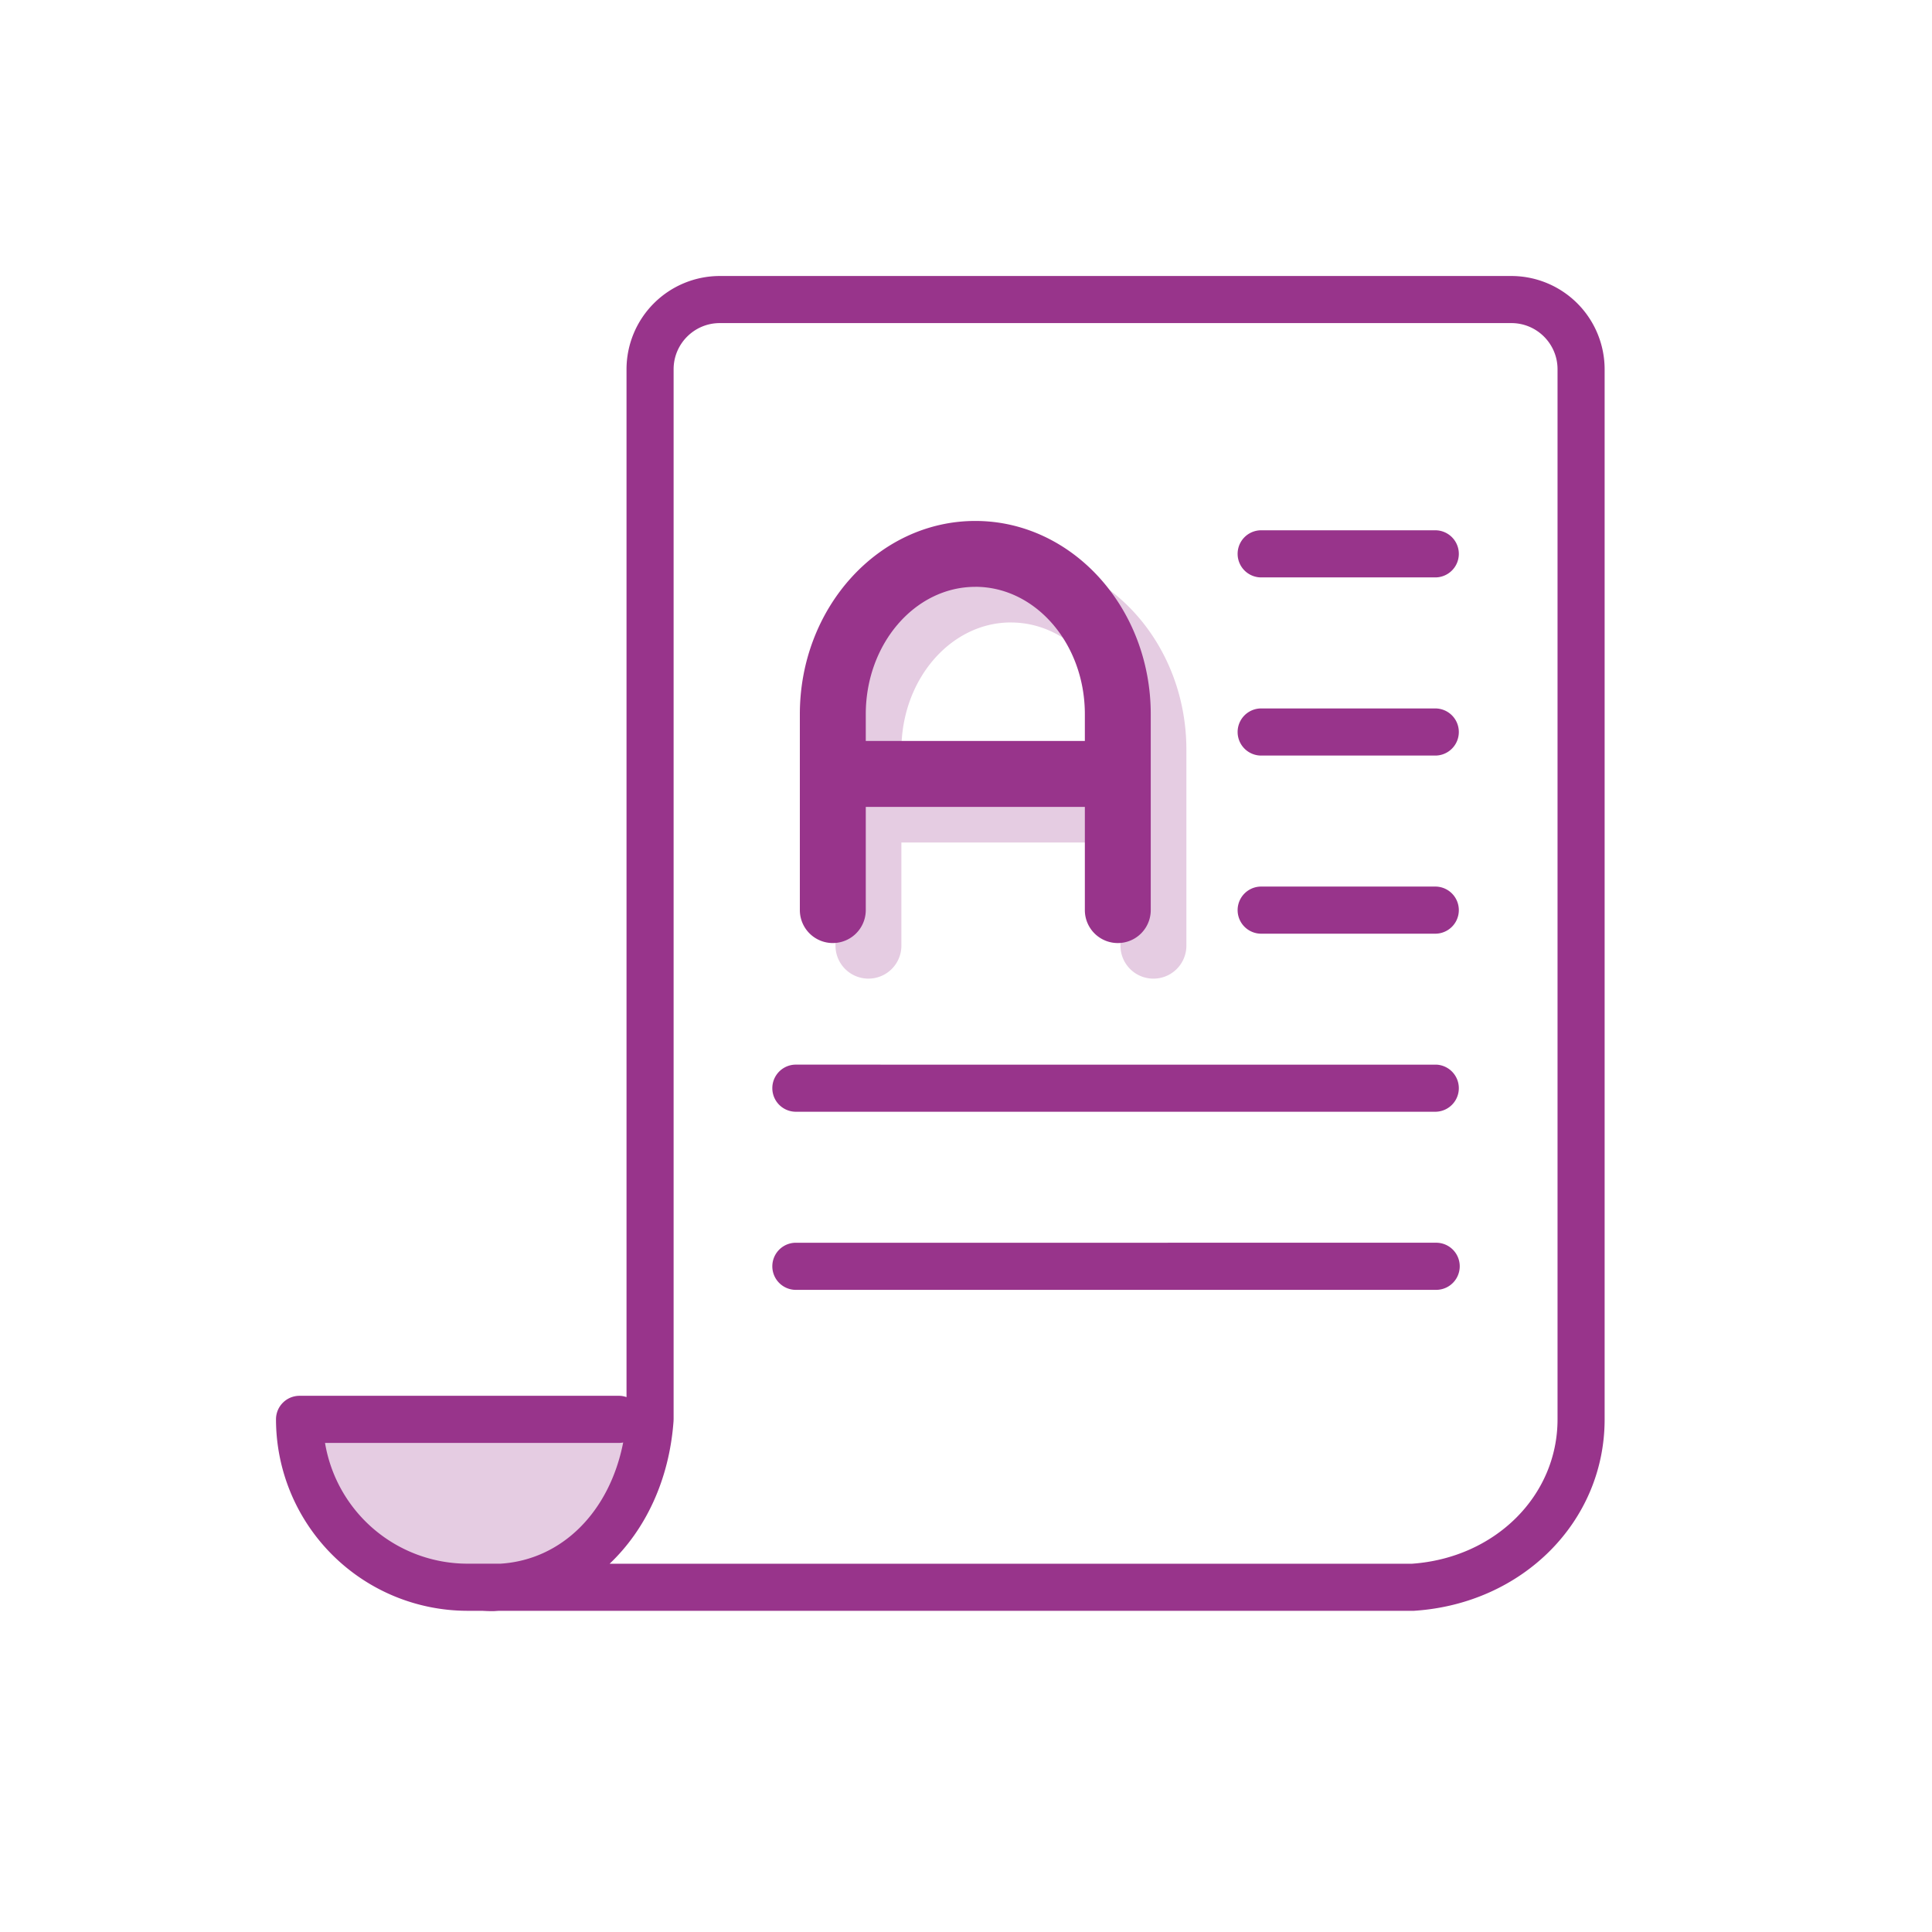
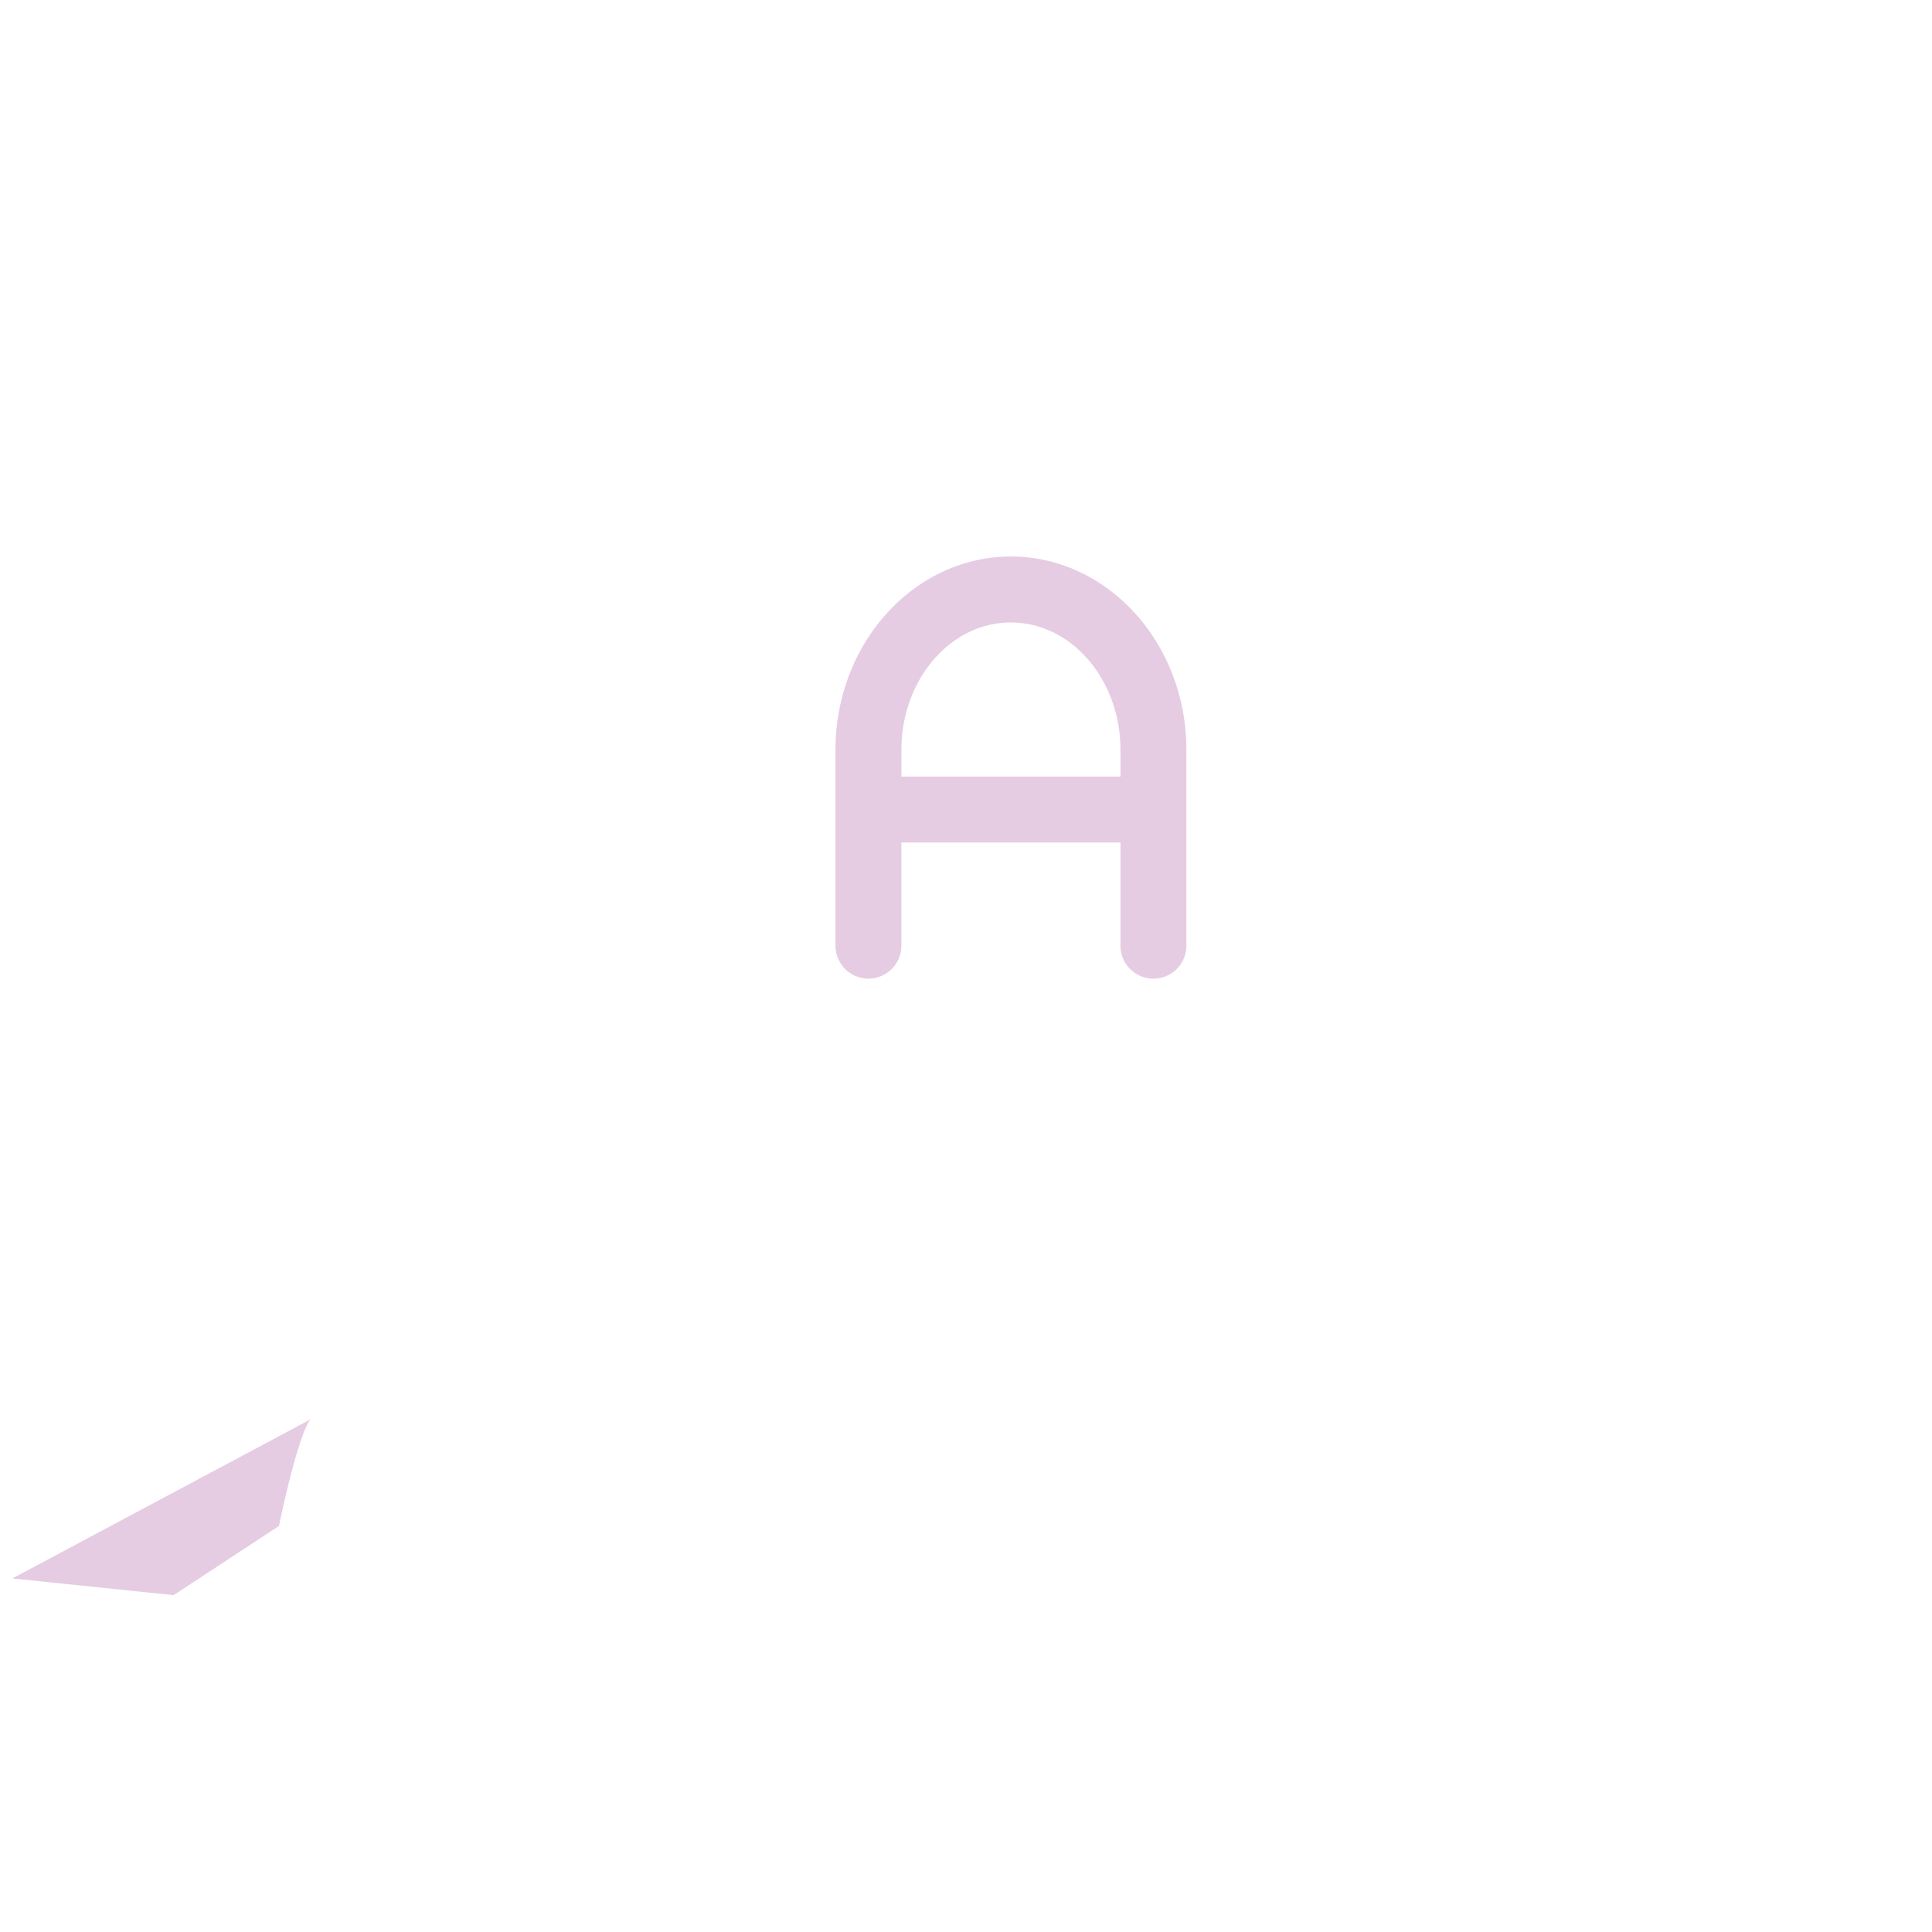
<svg xmlns="http://www.w3.org/2000/svg" width="56" height="56">
  <g fill="none" fill-rule="nonzero">
-     <path fill="#E5CCE2" d="M9 41.141s10.225-.742 9.843-.261c-.382.481-.914 3.09-.914 3.09l-3.054 2.005-4.674-.484zm20.302-25.01c2.804 0 5.086 2.513 5.086 5.602v5.678a.955.955 0 11-1.911 0v-2.99h-6.35v2.99a.955.955 0 11-1.91 0v-5.678c0-3.089 2.281-5.602 5.085-5.602zm0 1.911c-1.75 0-3.174 1.656-3.174 3.691v.776h6.349v-.776c0-2.035-1.424-3.69-3.175-3.69z" />
-     <path fill="#98348B" d="M43.809 8a2.706 2.706 0 012.702 2.702v30.44c0 2.95-2.366 5.334-5.502 5.546-.016.002-.031.002-.046.002h-26.49c-.066.002-.13.01-.196.01-.1 0-.198-.004-.3-.01h-.428A5.555 5.555 0 018 41.14c0-.377.306-.682.683-.682h9.261c.077 0 .148.015.216.038V10.702A2.706 2.706 0 0120.862 8zm0 1.365H20.862c-.737 0-1.337.6-1.337 1.337v30.44l-.002.023c0 .008.002.016 0 .026-.123 1.703-.814 3.15-1.852 4.134h23.26c2.404-.17 4.215-1.966 4.215-4.184v-30.44c0-.736-.6-1.336-1.337-1.336zM18.063 41.811a.664.664 0 01-.119.013H9.421a4.19 4.19 0 004.128 3.5h.956c1.77-.109 3.162-1.49 3.558-3.513zm23.565-5.79a.683.683 0 010 1.366H23.043a.683.683 0 010-1.365zm0-5.162a.683.683 0 010 1.365H23.043a.683.683 0 010-1.365zM28.27 15.1c2.804 0 5.085 2.513 5.085 5.602v5.678a.955.955 0 11-1.91 0v-2.991h-6.35v2.99a.955.955 0 11-1.911 0v-5.677c0-3.09 2.281-5.602 5.086-5.602zm13.358 10.598a.683.683 0 010 1.365H36.53a.683.683 0 010-1.365zm0-5.163a.683.683 0 010 1.365H36.53a.683.683 0 010-1.365zM28.27 17.01c-1.75 0-3.175 1.655-3.175 3.69v.777h6.35V20.7c0-2.036-1.424-3.691-3.175-3.691zm13.358-1.639a.683.683 0 010 1.365H36.53a.683.683 0 010-1.365z" />
+     <path fill="#E5CCE2" d="M9 41.141c-.382.481-.914 3.09-.914 3.09l-3.054 2.005-4.674-.484zm20.302-25.01c2.804 0 5.086 2.513 5.086 5.602v5.678a.955.955 0 11-1.911 0v-2.99h-6.35v2.99a.955.955 0 11-1.91 0v-5.678c0-3.089 2.281-5.602 5.085-5.602zm0 1.911c-1.75 0-3.174 1.656-3.174 3.691v.776h6.349v-.776c0-2.035-1.424-3.69-3.175-3.69z" />
  </g>
</svg>